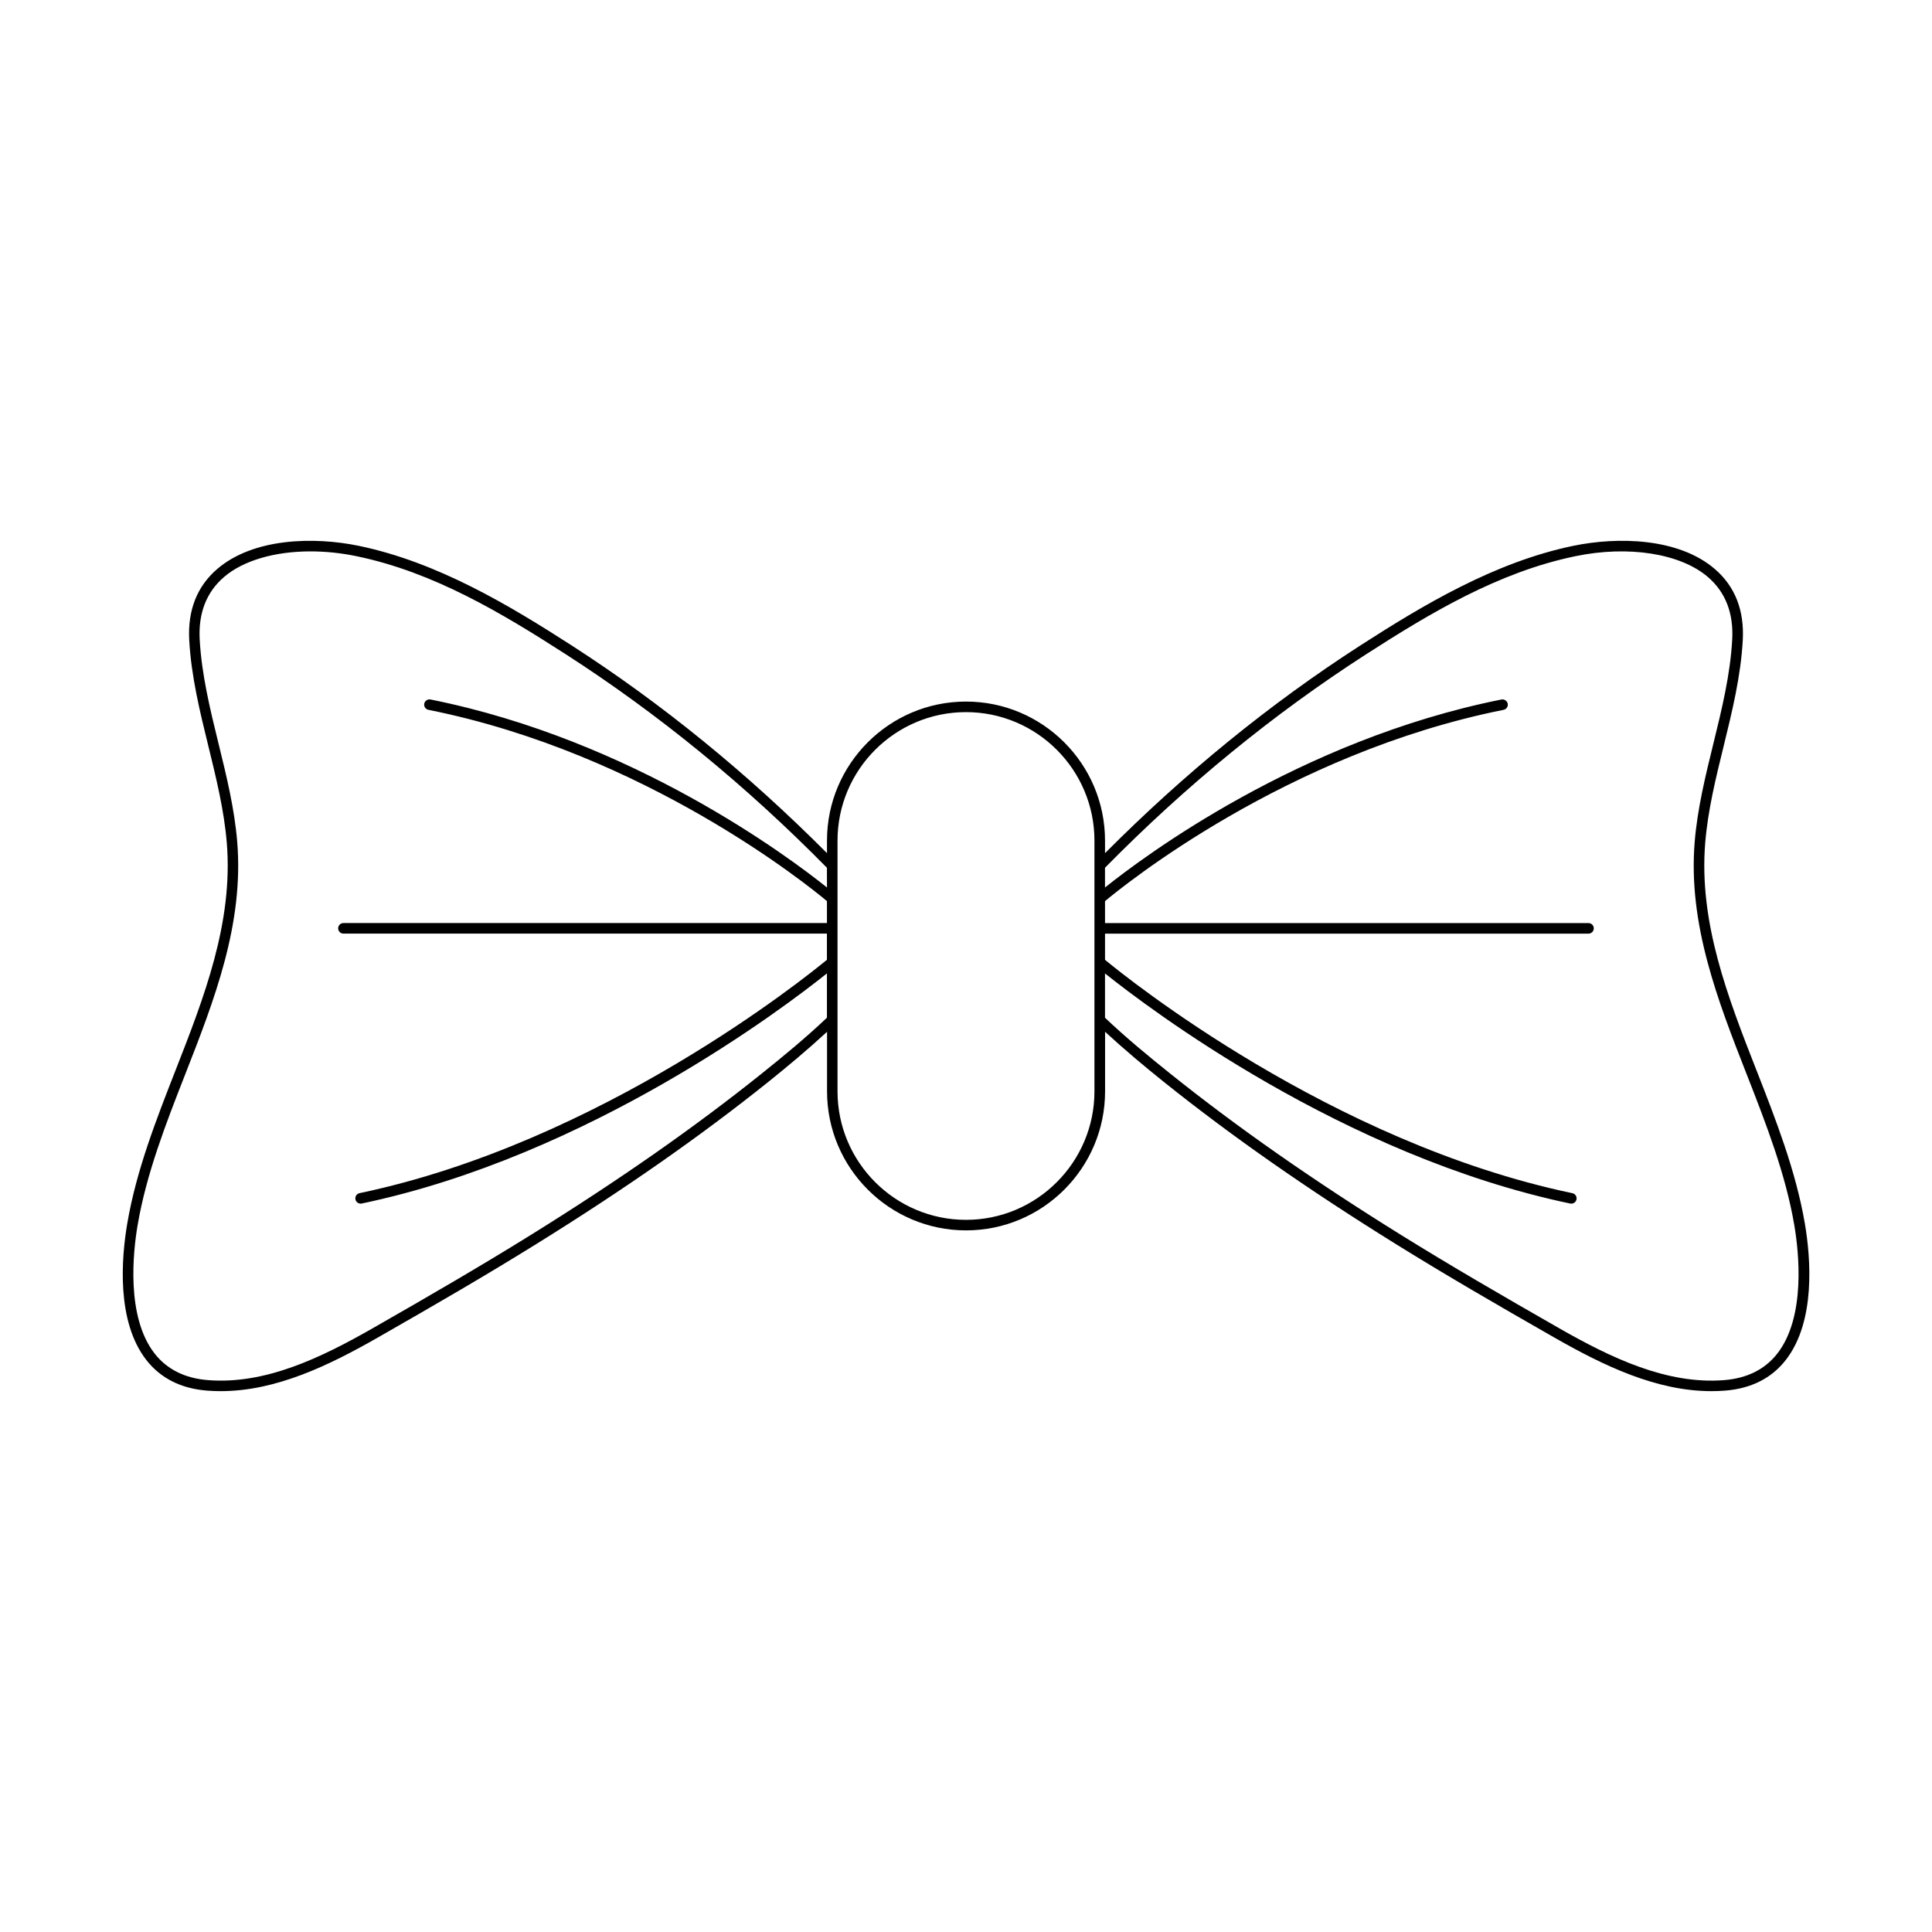
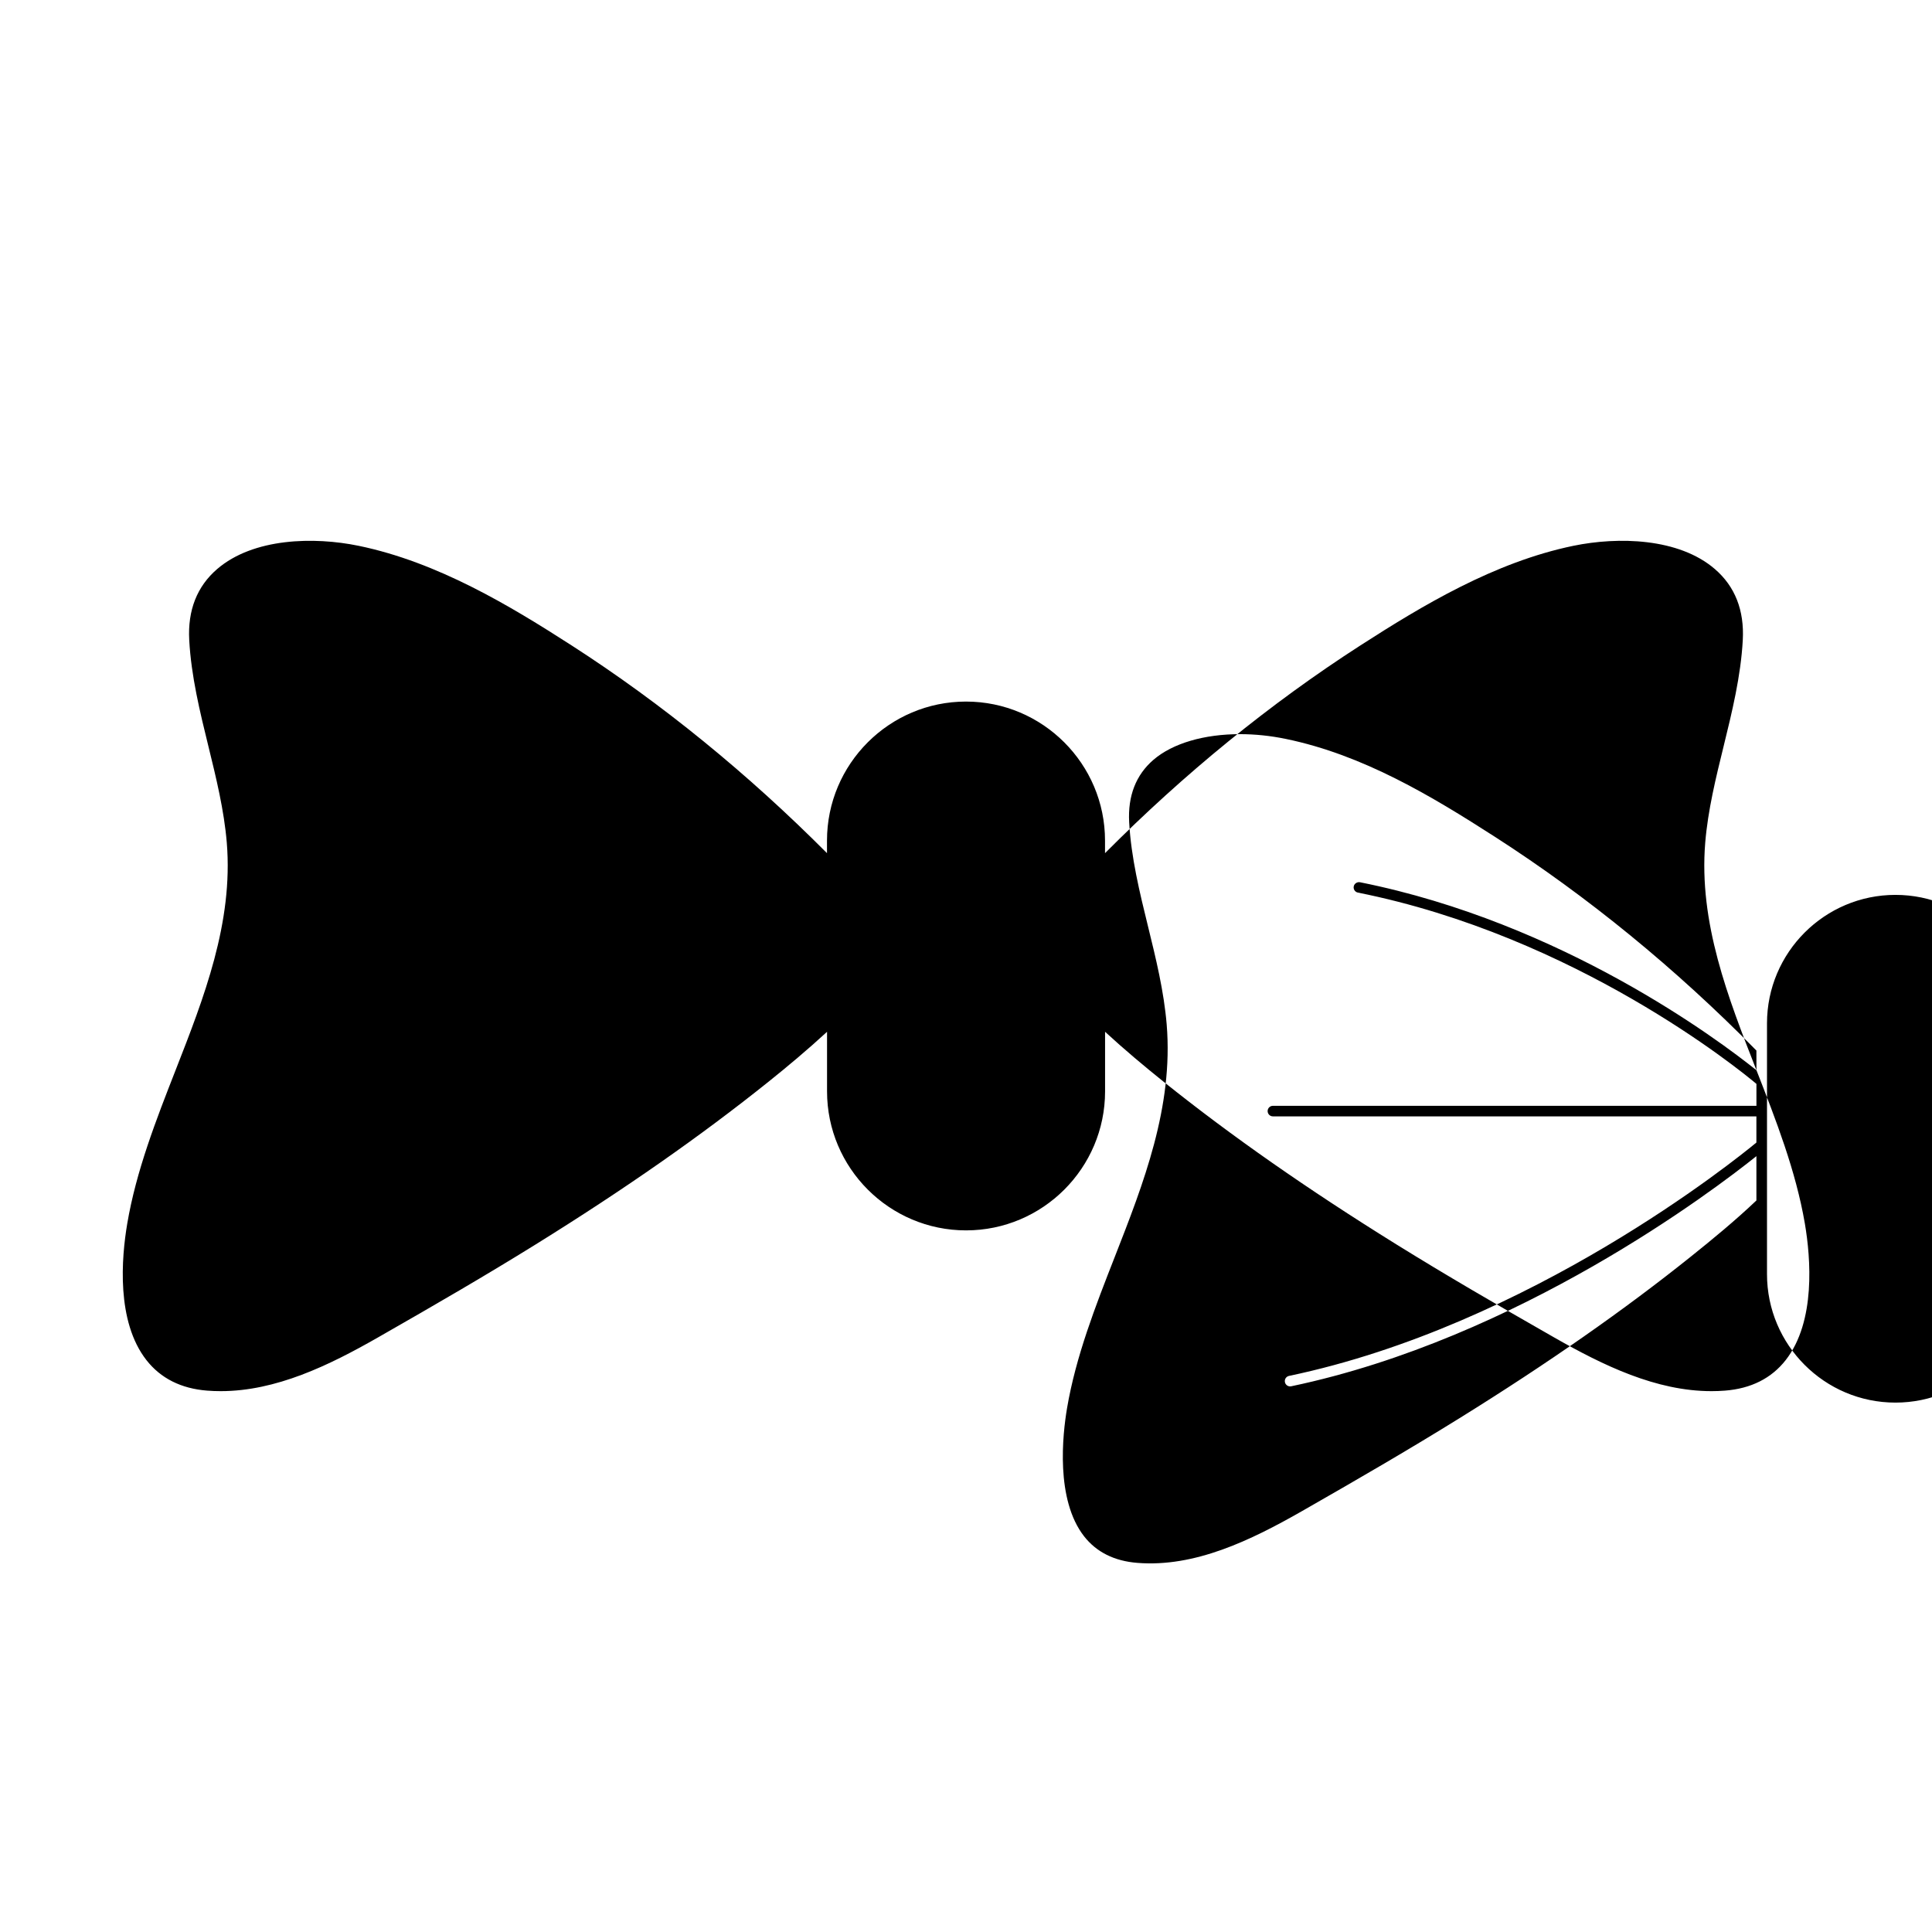
<svg xmlns="http://www.w3.org/2000/svg" fill="#000000" width="800px" height="800px" version="1.1" viewBox="144 144 512 512">
-   <path d="m609.48 427.63c-7.531-19.25-15.32-39.148-13.578-60.312 0.707-8.598 2.82-17.203 4.867-25.523 2.242-9.141 4.566-18.594 5.086-28.188 0.426-7.883-2.062-14.207-7.402-18.805-9.605-8.27-25.668-8.598-37.504-6.156-20.941 4.324-40.098 15.887-56.41 26.383-23.953 15.418-46.688 33.973-67.699 55.066v-3.332c0-20.312-16.527-36.84-36.84-36.84s-36.84 16.527-36.84 36.84v3.332c-21.012-21.094-43.746-39.648-67.699-55.066-16.312-10.496-35.469-22.059-56.41-26.383-11.836-2.445-27.895-2.106-37.504 6.156-5.34 4.598-7.828 10.922-7.402 18.805 0.52 9.594 2.84 19.047 5.086 28.188 2.043 8.32 4.156 16.926 4.867 25.523 1.742 21.168-6.047 41.066-13.578 60.312-5.129 13.109-10.438 26.668-12.805 40.66-1.539 9.098-2.926 25.891 5.074 36.137 3.781 4.844 9.207 7.57 16.117 8.105 1.195 0.094 2.387 0.137 3.574 0.137 14.637 0 28.66-6.789 41.699-14.242 15.625-8.926 28.711-16.531 41.766-24.633 23.602-14.652 43.789-28.762 61.727-43.133 5.094-4.086 10.41-8.531 15.5-13.227v15.789c0 20.312 16.527 36.84 36.84 36.84s36.84-16.527 36.84-36.84v-15.789c5.09 4.691 10.406 9.141 15.5 13.227 17.938 14.371 38.129 28.48 61.727 43.133 13.055 8.102 26.141 15.707 41.766 24.633 13.043 7.449 27.062 14.242 41.703 14.242 1.184 0 2.375-0.043 3.57-0.137 6.91-0.535 12.332-3.262 16.117-8.105 7.996-10.246 6.613-27.039 5.074-36.137-2.391-13.992-7.699-27.551-12.828-40.66zm-246.32-48.434c-9.984-8.008-51.422-39.102-105.08-49.828-0.719-0.133-1.492 0.34-1.645 1.098-0.152 0.754 0.34 1.492 1.098 1.645 57.68 11.535 101.02 46.836 105.62 50.695v5.812h-128.14c-0.773 0-1.398 0.629-1.398 1.398s0.625 1.398 1.398 1.398h128.13v6.938c-5.5 4.547-59.855 48.434-123.86 61.844-0.758 0.16-1.242 0.902-1.082 1.66 0.137 0.66 0.719 1.117 1.367 1.117 0.094 0 0.195-0.012 0.289-0.027 60.273-12.637 112.02-51.961 123.29-60.988v11.742c-5.562 5.293-11.57 10.227-17.246 14.777-17.848 14.301-37.949 28.344-61.453 42.934-13.02 8.078-26.074 15.672-41.68 24.59-13.707 7.828-28.488 14.957-43.664 13.742-6.094-0.477-10.848-2.844-14.129-7.043-7.613-9.754-5.695-26.984-4.519-33.941 2.32-13.715 7.57-27.137 12.652-40.113 7.648-19.539 15.555-39.75 13.758-61.559-0.727-8.824-2.867-17.539-4.938-25.965-2.215-9.008-4.5-18.328-5.008-27.668-0.379-6.969 1.789-12.531 6.434-16.531 5.141-4.418 13.512-6.801 22.934-6.801 3.93 0 8.043 0.41 12.176 1.27 20.477 4.227 38.629 15.16 55.465 25.988 24.523 15.781 47.809 34.824 69.215 56.586zm70.879-5.809v59.84c0 18.773-15.27 34.043-34.043 34.043-18.77 0-34.043-15.27-34.043-34.043v-66.465c0-18.773 15.27-34.043 34.043-34.043 18.77 0 34.043 15.27 34.043 34.043zm180.97 129.32c-3.281 4.199-8.035 6.566-14.129 7.043-15.172 1.188-29.953-5.914-43.664-13.742-15.602-8.918-28.66-16.508-41.68-24.582-23.504-14.598-43.605-28.641-61.453-42.941-5.676-4.547-11.684-9.484-17.246-14.777v-11.742c11.277 9.027 63.016 48.352 123.29 60.984 0.094 0.016 0.195 0.027 0.289 0.027 0.648 0 1.23-0.453 1.367-1.109 0.16-0.762-0.324-1.504-1.082-1.66-64.012-13.414-118.37-57.301-123.86-61.848v-6.938h128.13c0.773 0 1.398-0.629 1.398-1.398 0-0.77-0.625-1.398-1.398-1.398l-128.13-0.004v-5.812c4.602-3.859 47.945-39.16 105.62-50.695 0.762-0.152 1.25-0.891 1.098-1.645-0.156-0.762-0.934-1.234-1.645-1.098-53.656 10.73-95.094 41.82-105.08 49.828v-5.234c21.406-21.762 44.691-40.805 69.215-56.586 16.836-10.828 34.988-21.762 55.465-25.988 14.043-2.914 27.832-0.723 35.109 5.531 4.648 4 6.812 9.562 6.434 16.531-0.504 9.336-2.793 18.656-5.008 27.668-2.07 8.43-4.211 17.145-4.938 25.965-1.797 21.812 6.113 42.023 13.758 61.559 5.082 12.977 10.332 26.398 12.652 40.113 1.18 6.965 3.098 24.195-4.516 33.949z" />
+   <path d="m609.48 427.63c-7.531-19.25-15.32-39.148-13.578-60.312 0.707-8.598 2.82-17.203 4.867-25.523 2.242-9.141 4.566-18.594 5.086-28.188 0.426-7.883-2.062-14.207-7.402-18.805-9.605-8.27-25.668-8.598-37.504-6.156-20.941 4.324-40.098 15.887-56.41 26.383-23.953 15.418-46.688 33.973-67.699 55.066v-3.332c0-20.312-16.527-36.84-36.84-36.84s-36.84 16.527-36.84 36.84v3.332c-21.012-21.094-43.746-39.648-67.699-55.066-16.312-10.496-35.469-22.059-56.41-26.383-11.836-2.445-27.895-2.106-37.504 6.156-5.34 4.598-7.828 10.922-7.402 18.805 0.52 9.594 2.84 19.047 5.086 28.188 2.043 8.32 4.156 16.926 4.867 25.523 1.742 21.168-6.047 41.066-13.578 60.312-5.129 13.109-10.438 26.668-12.805 40.66-1.539 9.098-2.926 25.891 5.074 36.137 3.781 4.844 9.207 7.57 16.117 8.105 1.195 0.094 2.387 0.137 3.574 0.137 14.637 0 28.66-6.789 41.699-14.242 15.625-8.926 28.711-16.531 41.766-24.633 23.602-14.652 43.789-28.762 61.727-43.133 5.094-4.086 10.41-8.531 15.5-13.227v15.789c0 20.312 16.527 36.84 36.84 36.84s36.84-16.527 36.84-36.84v-15.789c5.09 4.691 10.406 9.141 15.5 13.227 17.938 14.371 38.129 28.48 61.727 43.133 13.055 8.102 26.141 15.707 41.766 24.633 13.043 7.449 27.062 14.242 41.703 14.242 1.184 0 2.375-0.043 3.57-0.137 6.91-0.535 12.332-3.262 16.117-8.105 7.996-10.246 6.613-27.039 5.074-36.137-2.391-13.992-7.699-27.551-12.828-40.66zc-9.984-8.008-51.422-39.102-105.08-49.828-0.719-0.133-1.492 0.34-1.645 1.098-0.152 0.754 0.34 1.492 1.098 1.645 57.68 11.535 101.02 46.836 105.62 50.695v5.812h-128.14c-0.773 0-1.398 0.629-1.398 1.398s0.625 1.398 1.398 1.398h128.13v6.938c-5.5 4.547-59.855 48.434-123.86 61.844-0.758 0.16-1.242 0.902-1.082 1.66 0.137 0.66 0.719 1.117 1.367 1.117 0.094 0 0.195-0.012 0.289-0.027 60.273-12.637 112.02-51.961 123.29-60.988v11.742c-5.562 5.293-11.57 10.227-17.246 14.777-17.848 14.301-37.949 28.344-61.453 42.934-13.02 8.078-26.074 15.672-41.68 24.59-13.707 7.828-28.488 14.957-43.664 13.742-6.094-0.477-10.848-2.844-14.129-7.043-7.613-9.754-5.695-26.984-4.519-33.941 2.32-13.715 7.57-27.137 12.652-40.113 7.648-19.539 15.555-39.75 13.758-61.559-0.727-8.824-2.867-17.539-4.938-25.965-2.215-9.008-4.5-18.328-5.008-27.668-0.379-6.969 1.789-12.531 6.434-16.531 5.141-4.418 13.512-6.801 22.934-6.801 3.93 0 8.043 0.41 12.176 1.27 20.477 4.227 38.629 15.16 55.465 25.988 24.523 15.781 47.809 34.824 69.215 56.586zm70.879-5.809v59.84c0 18.773-15.27 34.043-34.043 34.043-18.77 0-34.043-15.27-34.043-34.043v-66.465c0-18.773 15.27-34.043 34.043-34.043 18.77 0 34.043 15.27 34.043 34.043zm180.97 129.32c-3.281 4.199-8.035 6.566-14.129 7.043-15.172 1.188-29.953-5.914-43.664-13.742-15.602-8.918-28.66-16.508-41.68-24.582-23.504-14.598-43.605-28.641-61.453-42.941-5.676-4.547-11.684-9.484-17.246-14.777v-11.742c11.277 9.027 63.016 48.352 123.29 60.984 0.094 0.016 0.195 0.027 0.289 0.027 0.648 0 1.23-0.453 1.367-1.109 0.16-0.762-0.324-1.504-1.082-1.66-64.012-13.414-118.37-57.301-123.86-61.848v-6.938h128.13c0.773 0 1.398-0.629 1.398-1.398 0-0.77-0.625-1.398-1.398-1.398l-128.13-0.004v-5.812c4.602-3.859 47.945-39.16 105.62-50.695 0.762-0.152 1.25-0.891 1.098-1.645-0.156-0.762-0.934-1.234-1.645-1.098-53.656 10.73-95.094 41.82-105.08 49.828v-5.234c21.406-21.762 44.691-40.805 69.215-56.586 16.836-10.828 34.988-21.762 55.465-25.988 14.043-2.914 27.832-0.723 35.109 5.531 4.648 4 6.812 9.562 6.434 16.531-0.504 9.336-2.793 18.656-5.008 27.668-2.07 8.43-4.211 17.145-4.938 25.965-1.797 21.812 6.113 42.023 13.758 61.559 5.082 12.977 10.332 26.398 12.652 40.113 1.18 6.965 3.098 24.195-4.516 33.949z" />
</svg>